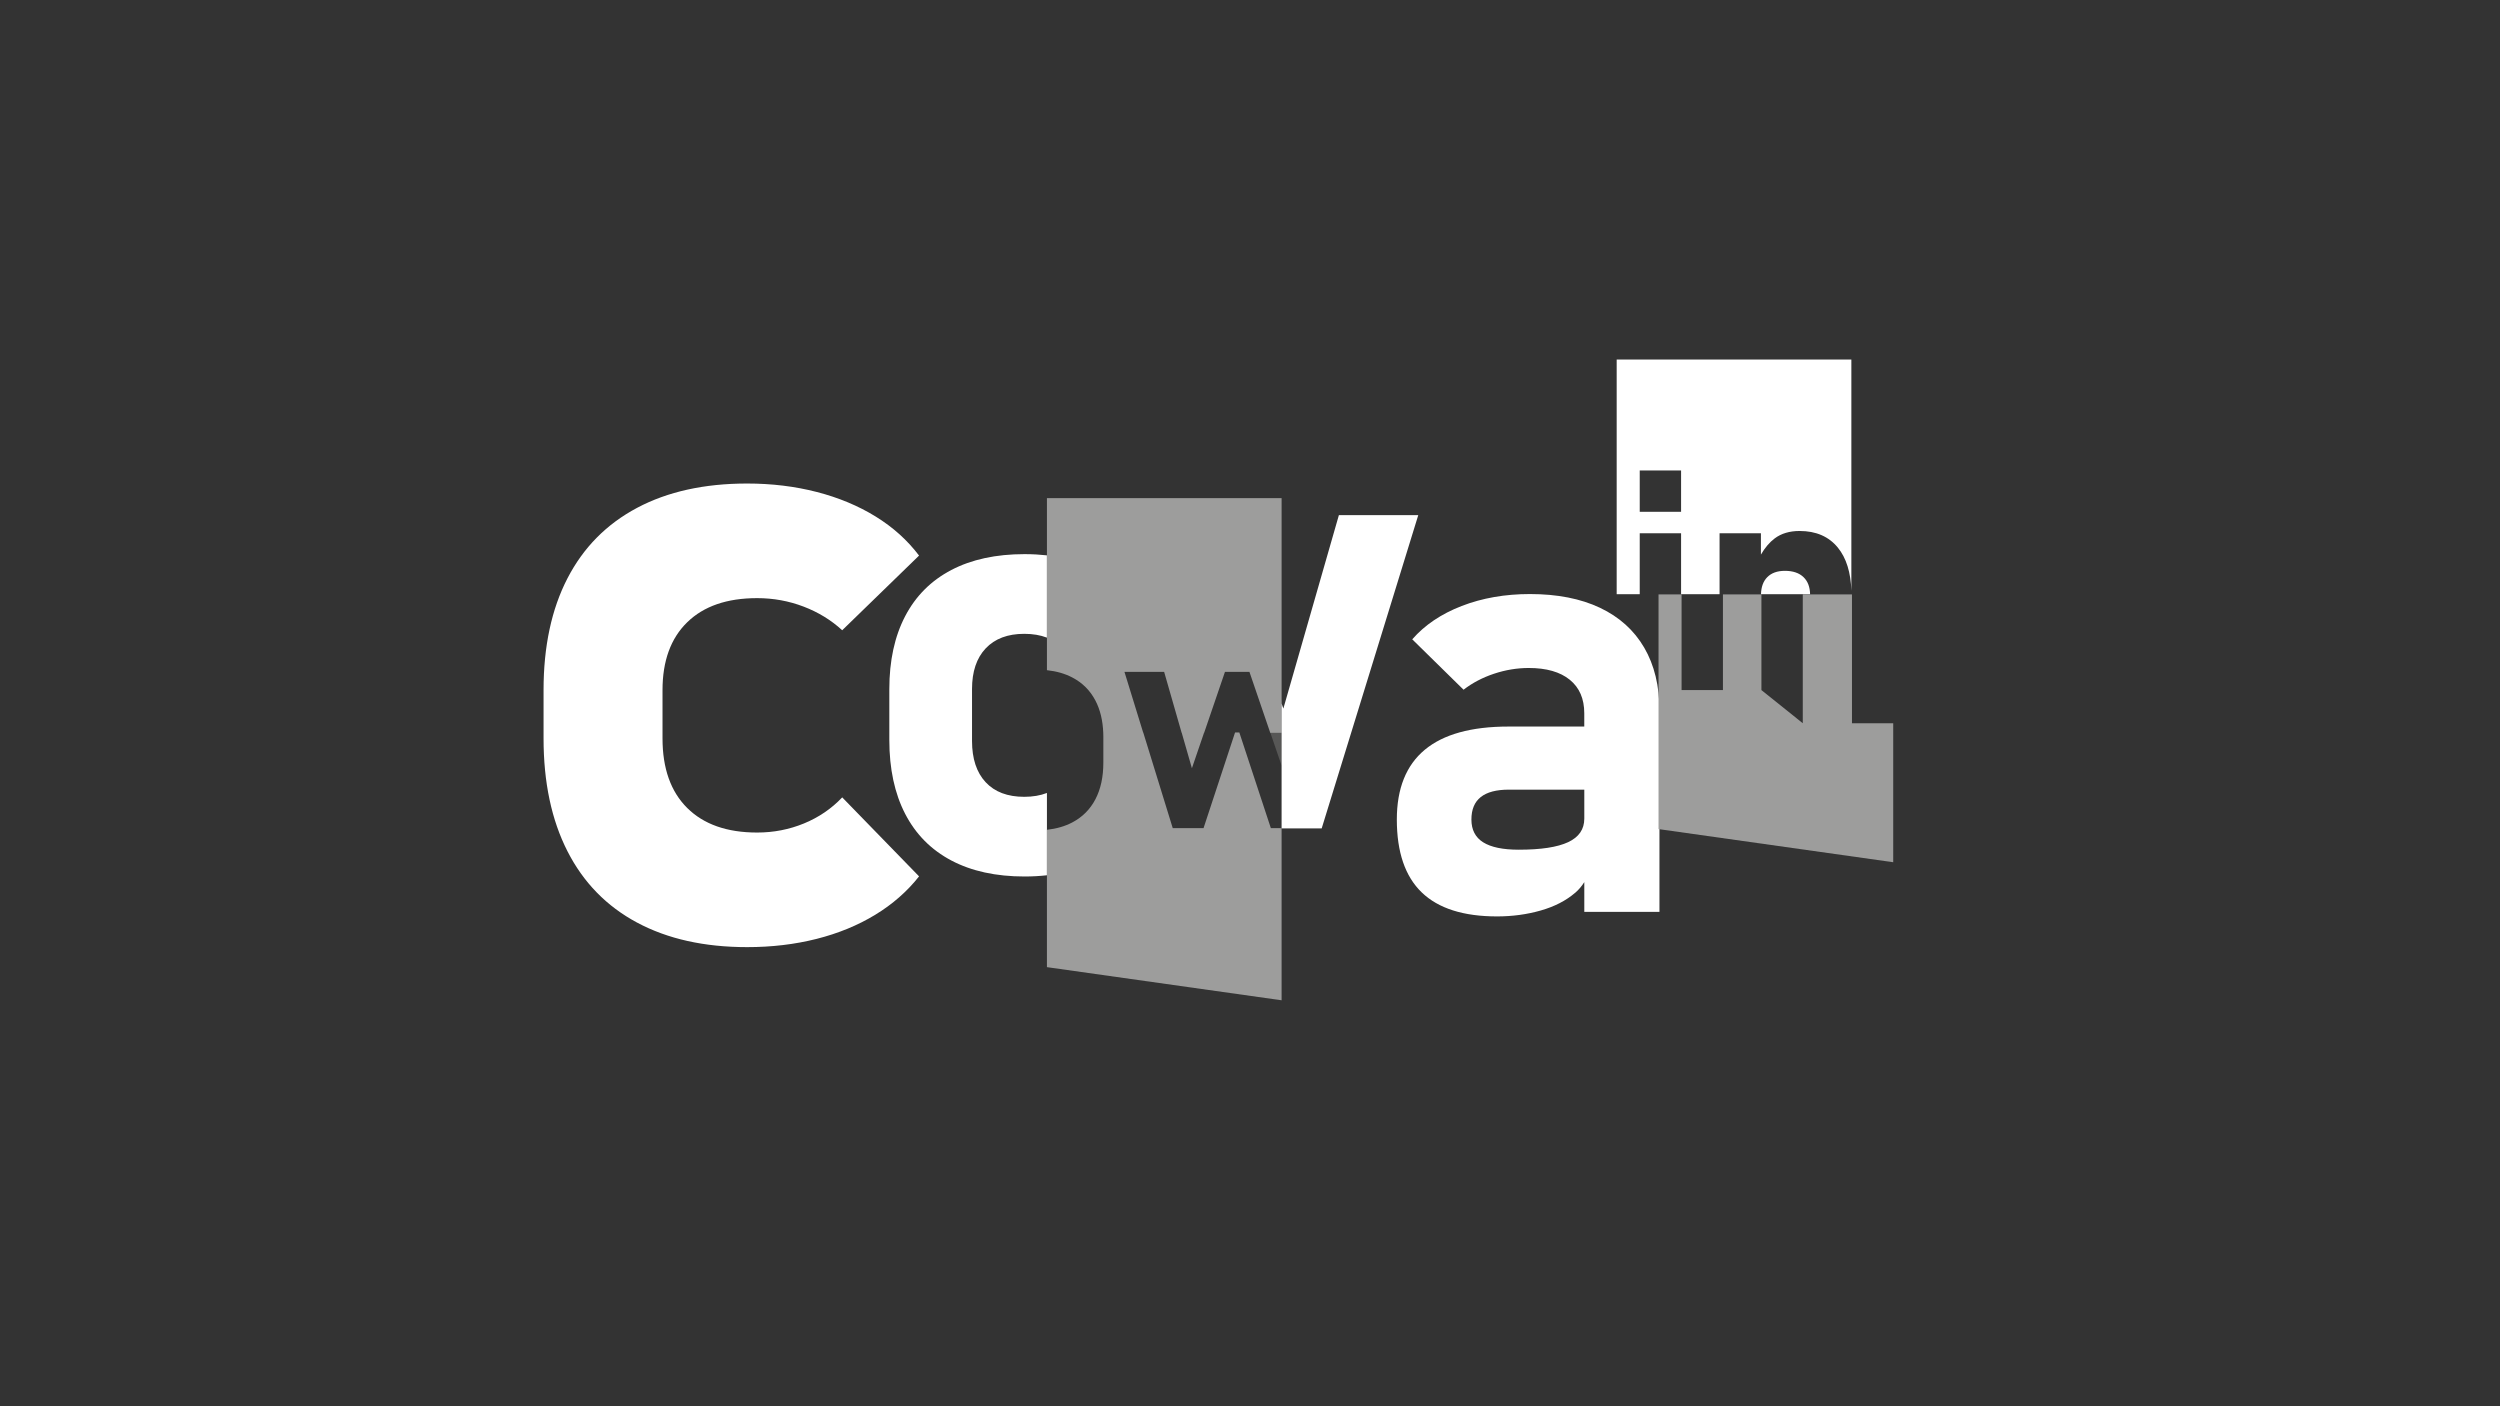
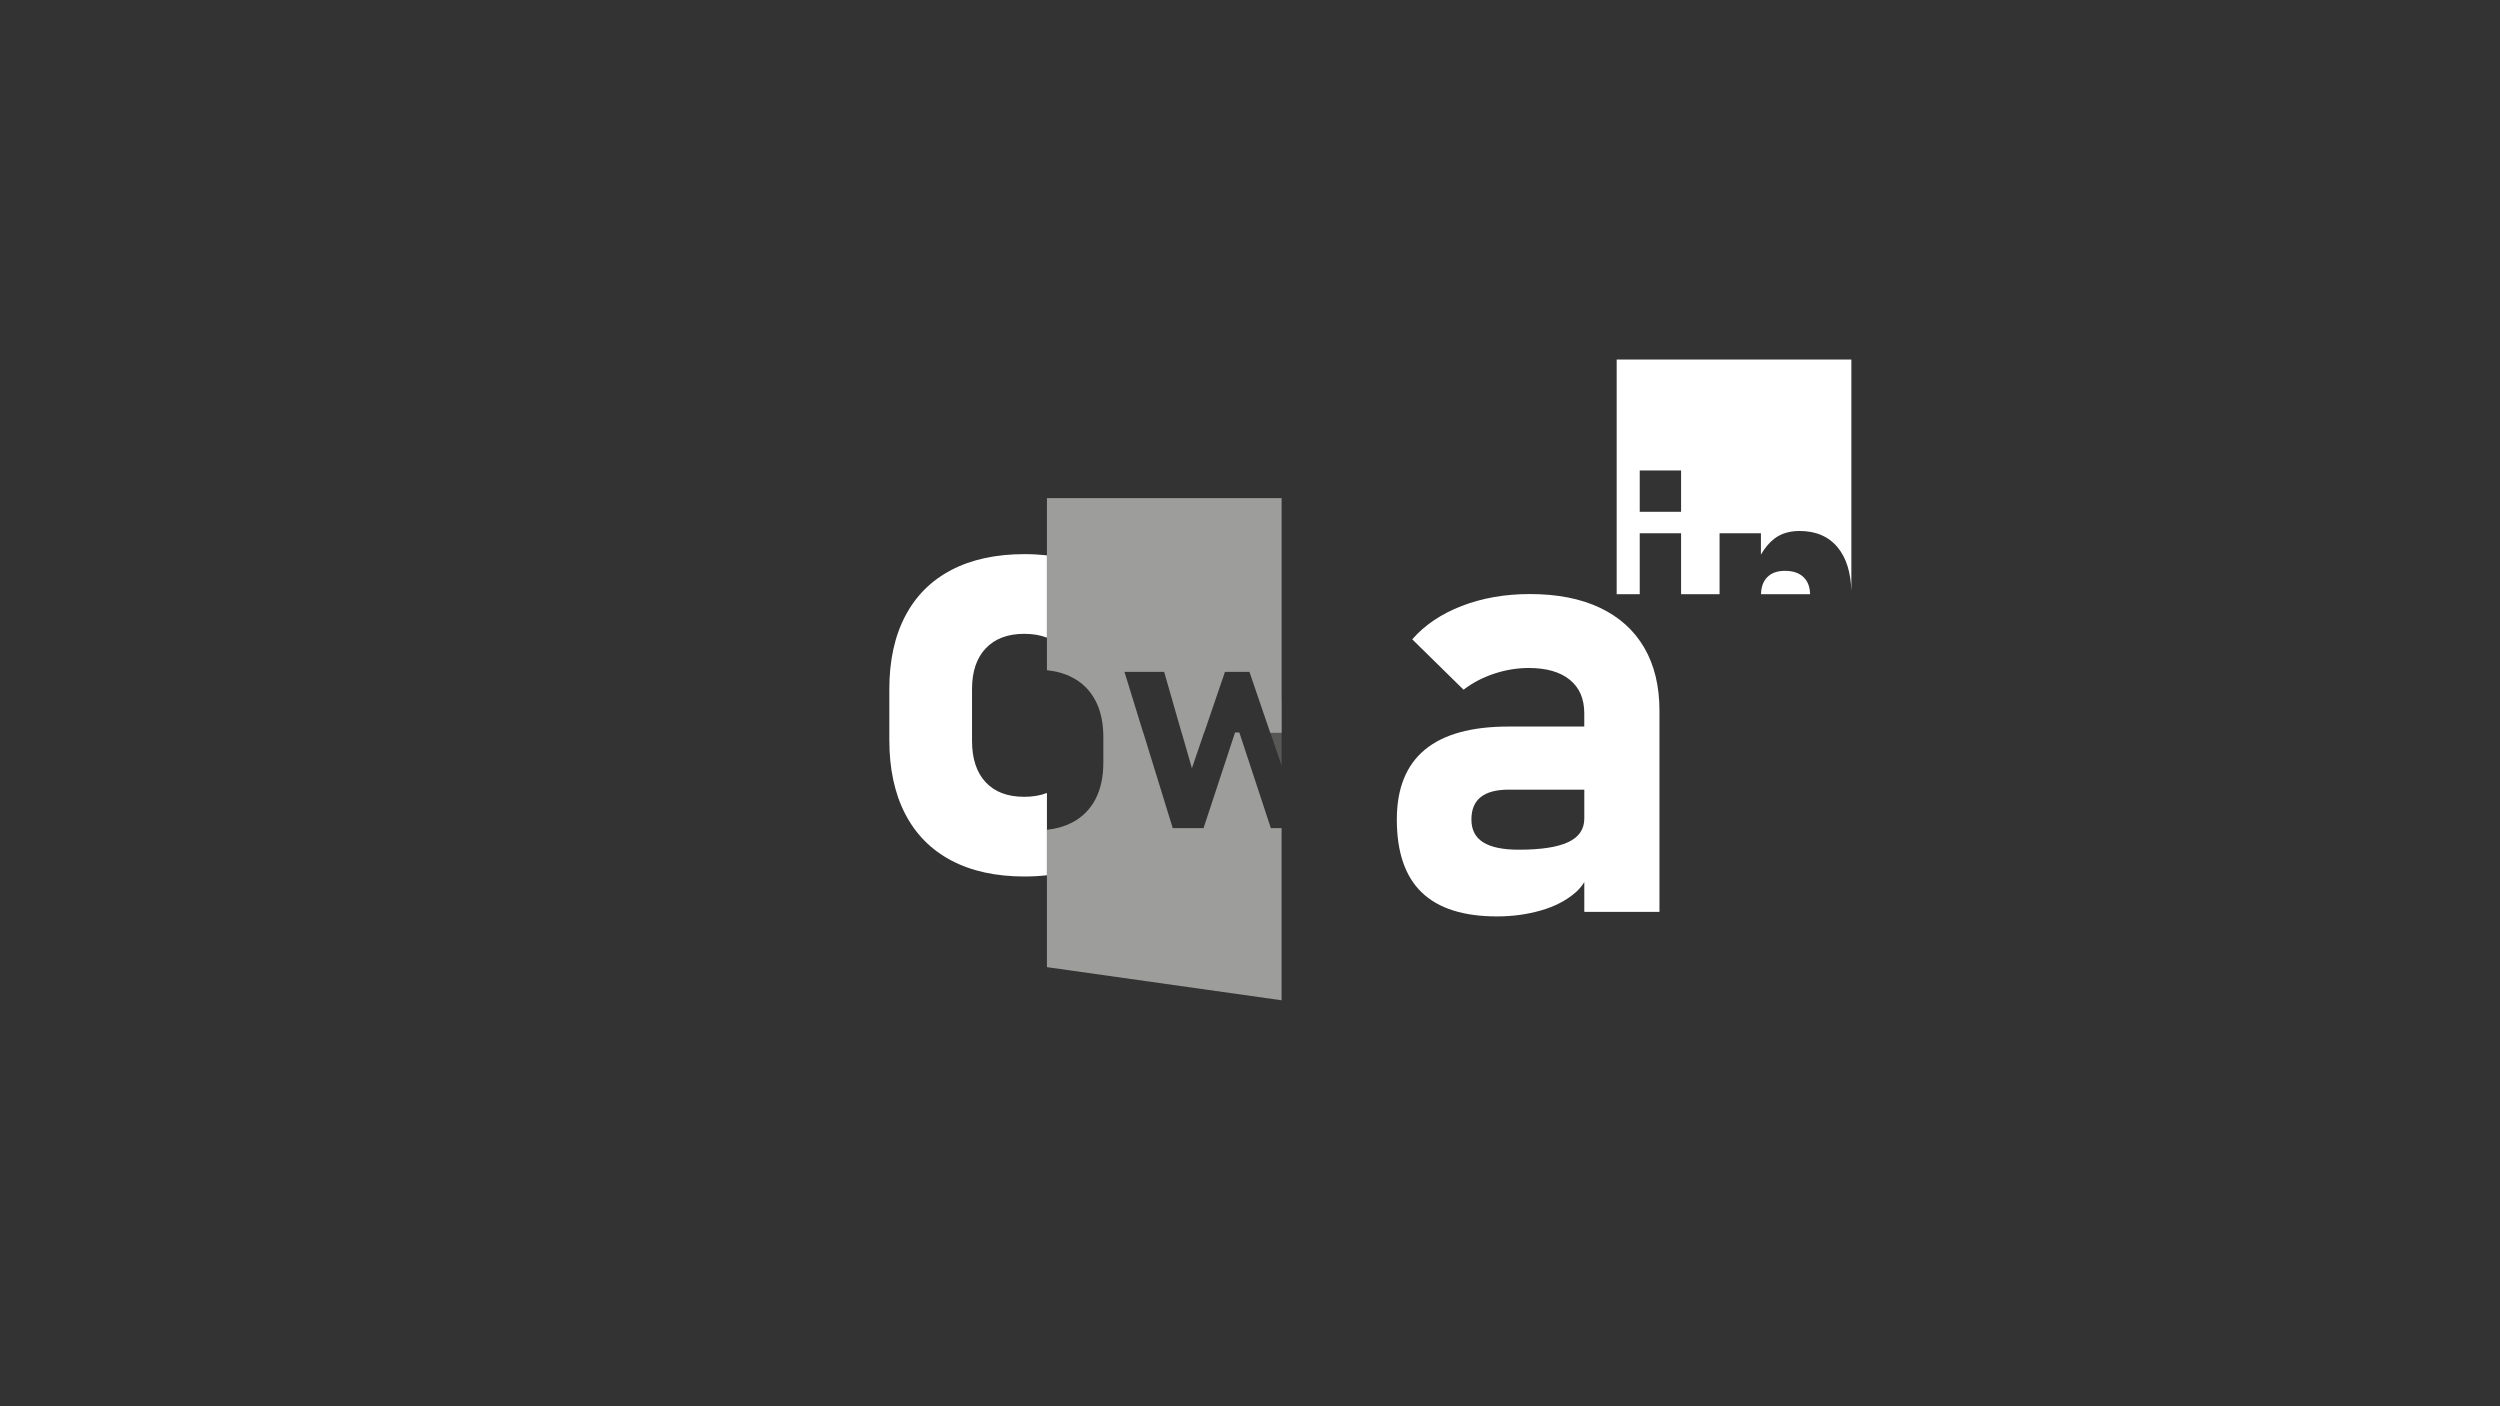
<svg xmlns="http://www.w3.org/2000/svg" id="uuid-6d0630de-a1dd-40cf-a303-1563ec098bd9" data-name="Ebene 1" viewBox="0 0 226.772 127.559">
  <rect x="0" y="0" width="226.772" height="127.559" fill="#333333" stroke="none" />
-   <path d="M57.792,83.688c2.769,1.483,6.097,2.225,9.982,2.225,2.231,0,4.331-.25,6.3-.748,1.969-.498,3.741-1.227,5.316-2.185,1.575-.958,2.9-2.12,3.977-3.485l-6.97-7.166c-.971,1.024-2.126,1.811-3.465,2.363-1.339.551-2.756.827-4.253.827-2.731,0-4.843-.742-6.339-2.225-1.496-1.483-2.244-3.589-2.244-6.32v-4.371c0-2.651.748-4.705,2.244-6.162,1.496-1.457,3.609-2.185,6.339-2.185,1.47,0,2.874.256,4.213.768,1.339.512,2.506,1.227,3.504,2.146l6.97-6.773c-1.05-1.391-2.363-2.573-3.938-3.544-1.575-.971-3.354-1.713-5.335-2.225-1.982-.512-4.089-.768-6.32-.768-3.885,0-7.212.735-9.982,2.205-2.77,1.471-4.877,3.603-6.32,6.399-1.444,2.796-2.166,6.176-2.166,10.139v4.371c0,3.991.722,7.403,2.166,10.238,1.443,2.835,3.55,4.995,6.32,6.477Z" style="fill: #fff;" />
  <path d="M86.296,51.703c-1.834.958-3.231,2.355-4.189,4.189-.958,1.834-1.437,4.038-1.437,6.612v4.627c0,2.611.479,4.842,1.437,6.694.958,1.853,2.355,3.263,4.189,4.23,1.834.968,4.048,1.451,6.639,1.451.706,0,1.381-.039,2.031-.111v-7.466c-.598.232-1.283.349-2.058.349-1.515,0-2.683-.442-3.505-1.328-.821-.885-1.232-2.131-1.232-3.737v-4.709c0-1.588.415-2.82,1.246-3.696.83-.876,1.994-1.314,3.491-1.314.775,0,1.46.116,2.058.345v-7.464c-.65-.071-1.325-.11-2.031-.11-2.592,0-4.805.479-6.639,1.437Z" style="fill: #fff;" />
  <polygon points="116.253 69.452 116.253 63.435 115.224 66.44 116.253 69.452" style="fill: #575756;" />
  <path d="M94.966,45.184v15.607c.868.095,1.637.315,2.304.664.917.479,1.615,1.177,2.095,2.094.431.824.666,1.8.71,2.923h0c.004.116.008.233.008.352v2.355c0,1.296-.24,2.403-.719,3.32-.479.917-1.177,1.618-2.095,2.101-.667.352-1.436.574-2.304.67v12.459l21.287,3.006v-15.614h-.975l-2.859-8.679h-.388l-2.859,8.679h-2.793l-2.676-8.679h-.01l-1.696-5.5h3.6l1.588,5.531h.009l.923,3.213,1.098-3.213h.011l1.89-5.531h2.218l1.89,5.531h1.029v-21.288h-21.287Z" style="fill: #9d9d9c;" />
-   <polygon points="121.449 46.725 116.411 64.275 116.252 63.811 116.252 75.145 119.888 75.145 128.65 46.725 121.449 46.725" style="fill: #fff;" />
  <path d="M142.875,80.992c.346-.296.614-.626.835-.977v2.701h6.817s0-18.262,0-18.262c0-2.227-.461-4.13-1.383-5.709-.922-1.578-2.259-2.783-4.011-3.614-1.752-.83-3.87-1.246-6.352-1.246-2.263,0-4.326.361-6.188,1.081-1.862.721-3.358,1.729-4.49,3.025l4.654,4.572c.803-.62,1.725-1.104,2.765-1.451,1.04-.346,2.09-.52,3.149-.52,1.606,0,2.847.356,3.723,1.068.876.712,1.314,1.725,1.314,3.039v1.205s-6.872,0-6.872,0c-3.377,0-5.91.703-7.598,2.108-1.688,1.406-2.533,3.514-2.533,6.325,0,2.957.753,5.161,2.259,6.612,1.506,1.451,3.782,2.177,6.831,2.177,1.387,0,2.706-.178,3.956-.534,1.25-.356,2.29-.89,3.121-1.602ZM134.538,76.406c-.712-.447-1.068-1.136-1.068-2.067,0-.913.283-1.592.849-2.04.565-.447,1.414-.671,2.546-.671h6.845s0,2.628,0,2.628c0,.968-.489,1.68-1.465,2.136-.976.456-2.469.684-4.476.684-1.442,0-2.519-.223-3.231-.671Z" style="fill: #fff;" />
-   <path d="M167.99,53.986c0-.023-.002-.045-.003-.068h-4.453c0,.033-.007.062-.007.096v11.589s-3.751-3.006-3.751-3.006v-8.679h-3.491v8.679s-3.751,0-3.751,0v-8.679h-2.091v11.968s0,9.32,0,9.32l21.288,3.006v-12.608h-3.741s0-11.616,0-11.616Z" style="fill: #9d9d9c;" />
  <g>
    <path d="M163.598,52.355c-.397-.383-.961-.575-1.691-.575-.694,0-1.23.194-1.608.582-.361.369-.544.886-.561,1.54h4.453c-.013-.66-.209-1.177-.593-1.547Z" style="fill: #fff;" />
    <path d="M148.738,53.902v-5.531h3.751v5.531s3.491,0,3.491,0v-5.531h3.751v1.937c.366-.628.783-1.12,1.253-1.472.598-.447,1.348-.671,2.252-.671,1.497,0,2.656.504,3.477,1.513.766.941,1.17,2.25,1.222,3.917v-20.981s-21.288,0-21.288,0v11.968s0,9.32,0,9.32h2.091ZM148.738,42.676h3.751v3.751h-3.751v-3.751Z" style="fill: #fff;" />
  </g>
</svg>